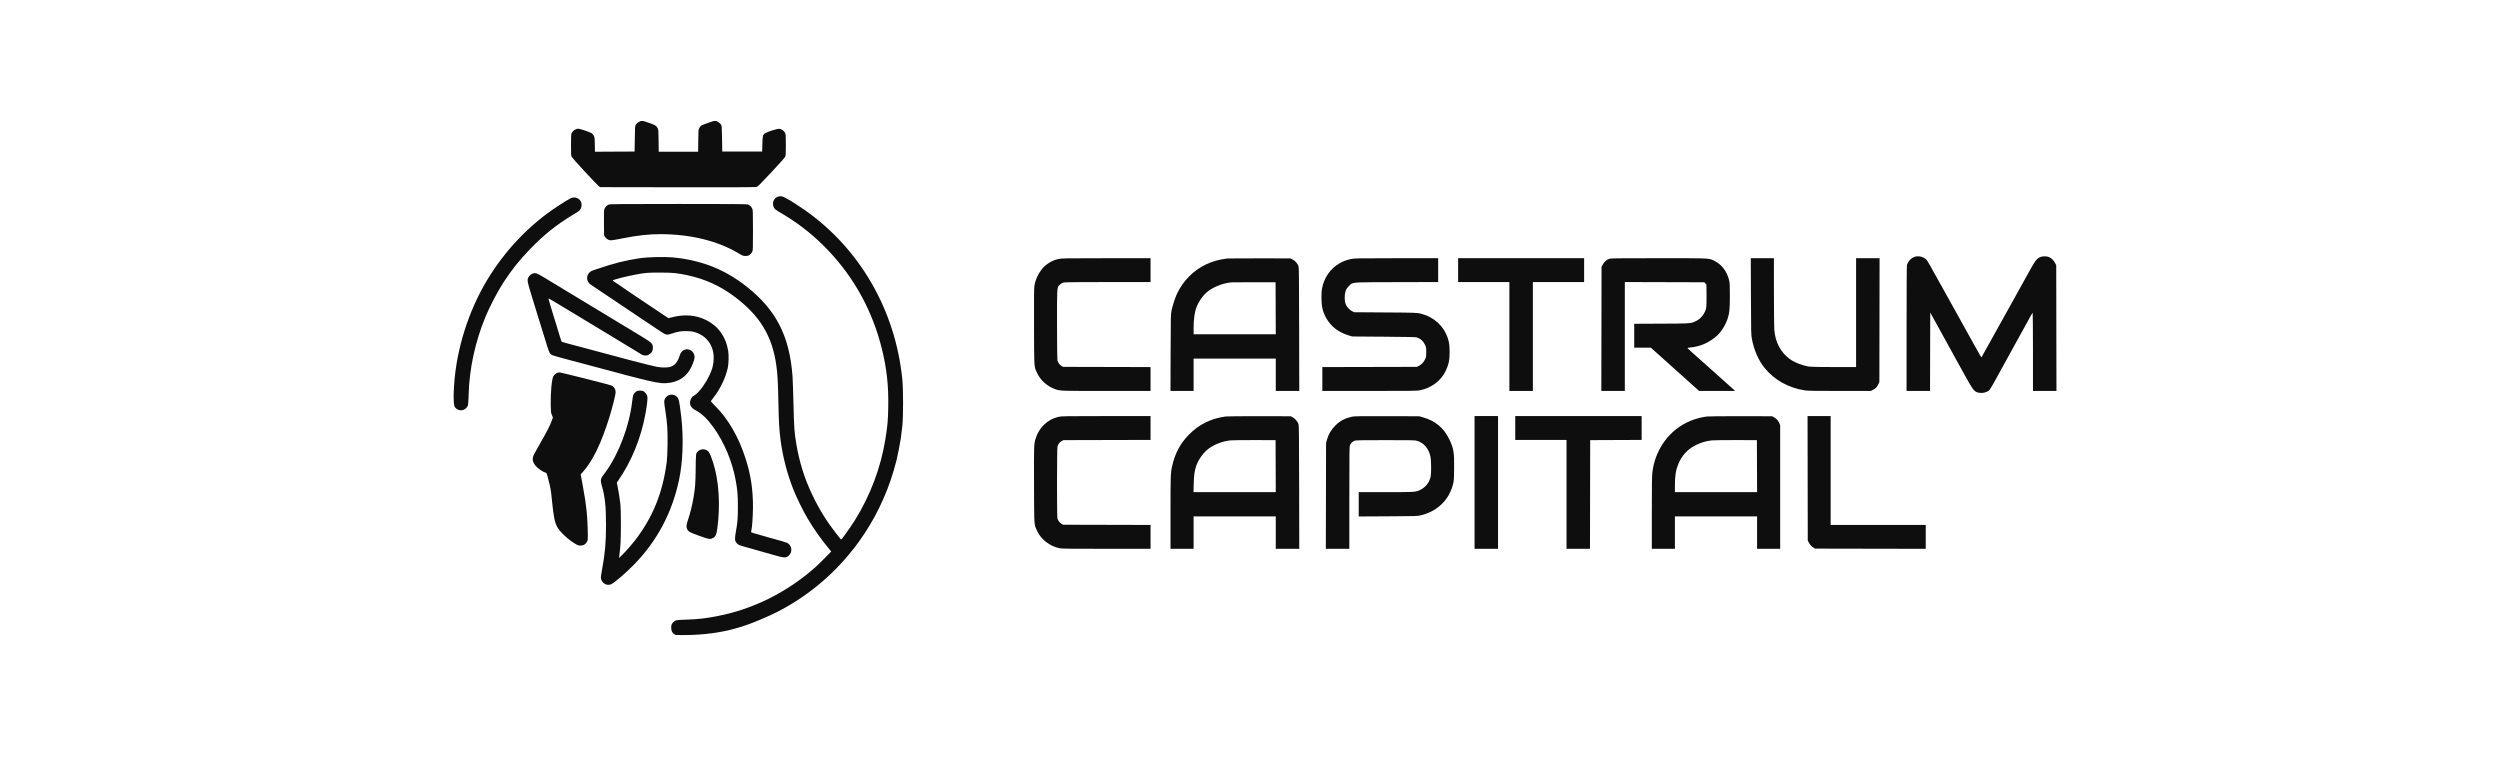
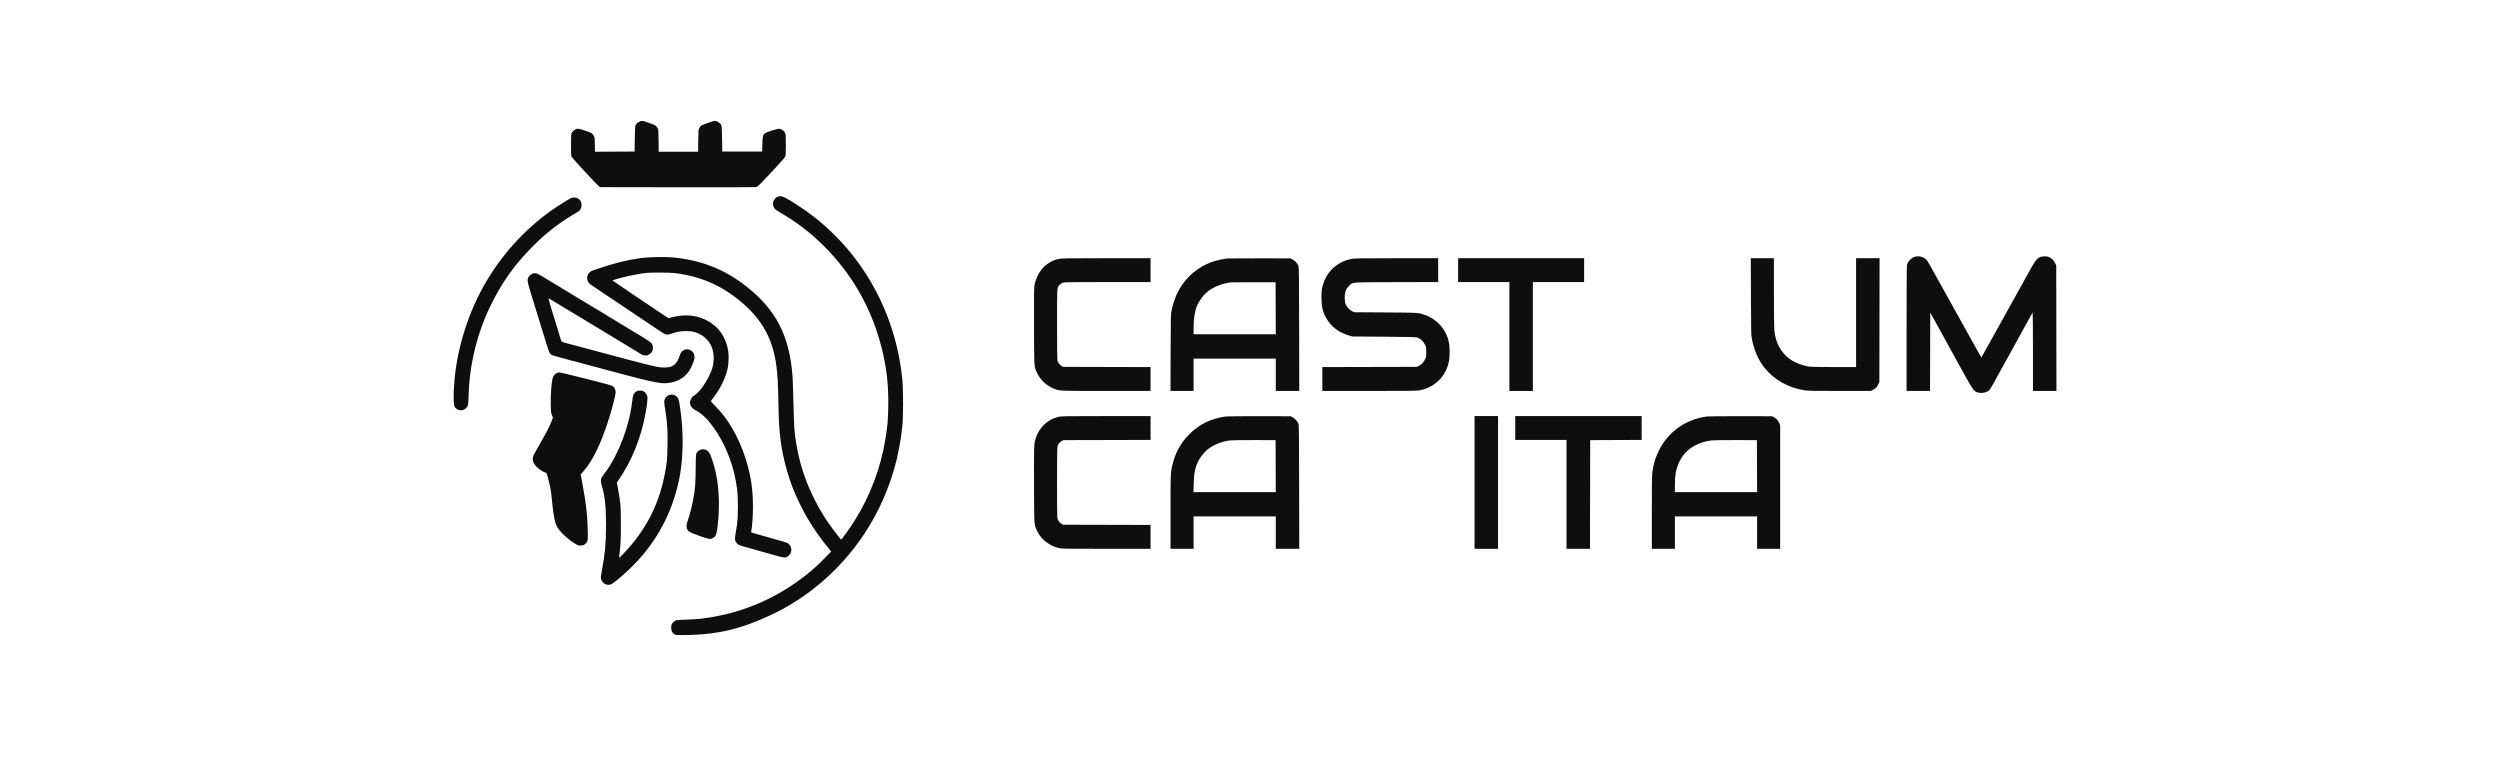
<svg xmlns="http://www.w3.org/2000/svg" width="248" height="76" viewBox="0 0 248 76" fill="none">
  <path d="M71.031 12L71.231 12.103C71.358 12.169 71.463 12.26 71.52 12.354C71.606 12.498 71.609 12.536 71.628 13.767L71.648 15.032H75.607L75.626 14.289C75.648 13.459 75.674 13.36 75.914 13.207C76.139 13.063 77.138 12.754 77.305 12.776C77.539 12.807 77.781 12.978 77.874 13.177C77.95 13.339 77.956 13.417 77.956 14.383C77.956 15.32 77.949 15.43 77.882 15.565C77.841 15.647 77.22 16.341 76.502 17.108C75.446 18.236 75.17 18.511 75.053 18.546C74.951 18.576 72.62 18.585 67.219 18.577L59.531 18.565L59.398 18.468C59.207 18.328 56.794 15.718 56.712 15.564C56.653 15.45 56.644 15.309 56.644 14.399C56.644 13.617 56.657 13.331 56.697 13.232C56.799 12.98 57.089 12.774 57.352 12.766C57.487 12.762 58.527 13.105 58.684 13.206C58.749 13.247 58.845 13.359 58.897 13.454C58.987 13.616 58.994 13.668 59.006 14.339L59.019 15.052L62.952 15.032L62.972 13.767C62.991 12.536 62.994 12.498 63.08 12.354C63.136 12.26 63.242 12.169 63.369 12.103L63.569 12L63.806 12.004L64.338 12.178C64.965 12.383 65.097 12.46 65.225 12.691C65.319 12.861 65.32 12.88 65.333 13.957L65.345 15.052H69.255L69.267 13.957C69.279 12.883 69.281 12.86 69.374 12.692C69.427 12.598 69.514 12.49 69.569 12.451C69.623 12.413 69.921 12.297 70.231 12.193L70.794 12.004L71.031 12Z" fill="#0E0E0E" />
  <path d="M67.053 62.992C66.716 62.874 66.582 62.605 66.582 62.251C66.582 62.001 66.638 61.861 66.802 61.705C67.002 61.513 67.051 61.504 68.07 61.467C69.356 61.421 69.966 61.351 71.221 61.105C74.419 60.478 77.442 59.06 80.071 56.954C80.749 56.411 81.146 56.047 81.884 55.293L82.454 54.71L82.35 54.583C81.368 53.383 80.764 52.529 80.088 51.39C79.668 50.683 79.004 49.323 78.695 48.539C78.089 47.004 77.651 45.311 77.435 43.681C77.303 42.681 77.253 41.833 77.218 40.007C77.18 37.991 77.141 37.248 77.025 36.351C76.637 33.344 75.368 31.264 72.752 29.344C71.357 28.322 69.915 27.675 68.193 27.302C67.192 27.085 66.751 27.042 65.475 27.04C64.29 27.037 64.044 27.056 63.134 27.223C62.151 27.402 60.746 27.761 60.768 27.827C60.777 27.855 63.908 29.969 65.796 31.223L66.31 31.564L66.63 31.481C67.902 31.152 69.031 31.242 70.057 31.754C71.261 32.355 72.013 33.408 72.235 34.805C72.308 35.262 72.289 36.033 72.194 36.493C71.997 37.442 71.449 38.585 70.777 39.445C70.656 39.599 70.543 39.749 70.526 39.778C70.505 39.813 70.634 39.965 70.932 40.259C72.218 41.525 73.27 43.337 73.955 45.468C74.474 47.084 74.694 48.509 74.694 50.266C74.695 51.167 74.611 52.349 74.519 52.726C74.517 52.735 74.513 52.742 74.51 52.749C74.506 52.758 74.503 52.766 74.503 52.774C74.504 52.828 74.685 52.878 76.149 53.286L76.694 53.438C78.121 53.836 78.151 53.847 78.32 54.04C78.63 54.396 78.53 54.968 78.113 55.221C77.91 55.343 77.658 55.317 76.888 55.093C76.049 54.849 74.685 54.463 73.938 54.258C73.304 54.084 73.233 54.052 73.072 53.863C72.881 53.638 72.87 53.453 73.003 52.715C73.165 51.815 73.197 51.421 73.199 50.286C73.2 49.116 73.162 48.643 72.982 47.656C72.643 45.792 71.847 43.885 70.793 42.416C70.195 41.581 69.634 41.038 69.039 40.718C68.569 40.465 68.404 40.208 68.461 39.813C68.487 39.64 68.678 39.304 68.752 39.304C68.771 39.304 68.893 39.222 69.022 39.121C69.459 38.781 70.032 37.976 70.39 37.196C70.64 36.653 70.721 36.384 70.774 35.919C70.876 35.028 70.66 34.27 70.143 33.699C69.845 33.369 69.514 33.153 69.066 32.996C68.747 32.885 68.63 32.865 68.193 32.849C67.616 32.828 67.218 32.889 66.668 33.082C66.145 33.266 66.079 33.252 65.437 32.819C65.202 32.661 64.879 32.445 64.719 32.338C64.558 32.232 64.235 32.016 64.001 31.858C63.766 31.7 63.434 31.477 63.263 31.363C62.969 31.167 62.509 30.858 61.497 30.177C61.251 30.012 60.57 29.556 59.983 29.164L59.953 29.145C58.65 28.275 58.532 28.196 58.442 28.091C58.433 28.081 58.424 28.07 58.415 28.059L58.412 28.056C58.174 27.764 58.185 27.358 58.437 27.074C58.581 26.912 58.639 26.883 59.181 26.7C60.937 26.106 62.063 25.822 63.528 25.606C64.232 25.503 65.913 25.461 66.665 25.528C69.523 25.785 71.882 26.709 74.049 28.418C76.984 30.734 78.305 33.297 78.616 37.276C78.639 37.564 78.682 38.819 78.712 40.067C78.769 42.424 78.802 42.901 78.988 44.002C79.302 45.854 79.789 47.419 80.557 49.041C81.249 50.502 81.962 51.657 82.959 52.931C83.164 53.193 83.351 53.432 83.375 53.463C83.399 53.493 83.428 53.519 83.441 53.519C83.507 53.519 84.334 52.358 84.814 51.591C86.33 49.168 87.385 46.36 87.831 43.56C88.046 42.211 88.091 41.716 88.114 40.408C88.153 38.264 87.969 36.572 87.483 34.606C86.564 30.89 84.776 27.604 82.188 24.874C80.789 23.399 79.313 22.22 77.582 21.195C76.882 20.78 76.844 20.75 76.748 20.533C76.524 20.029 76.872 19.468 77.407 19.468C77.576 19.468 77.677 19.499 77.895 19.615C78.383 19.874 79.085 20.316 79.78 20.8C85.29 24.637 88.839 30.784 89.512 37.658C89.611 38.667 89.61 41.288 89.511 42.255C89.415 43.193 89.353 43.611 89.171 44.544C88.982 45.513 88.916 45.786 88.665 46.642C87.918 49.193 86.755 51.577 85.214 53.719C84.836 54.245 84.718 54.395 84.148 55.081C82.076 57.573 79.318 59.696 76.422 61.027C73.847 62.211 71.356 63.095 67.053 62.992Z" fill="#0E0E0E" />
  <path d="M45.639 40.7C45.415 40.673 45.17 40.507 45.085 40.321C44.951 39.792 45.007 38.868 45.041 38.316L45.049 38.182C45.281 34.647 46.459 30.894 48.3 27.82C50.08 24.849 52.514 22.294 55.305 20.467C55.949 20.046 56.41 19.764 56.611 19.67C56.956 19.508 57.345 19.6 57.562 19.894C57.801 20.218 57.701 20.776 57.367 20.98L56.742 21.361C55.169 22.318 53.929 23.317 52.586 24.706C51.521 25.808 50.761 26.758 49.967 27.981C49.346 28.938 48.576 30.411 48.132 31.494C47.13 33.937 46.554 36.616 46.489 39.144C46.476 39.618 46.45 40.075 46.43 40.158C46.349 40.493 45.988 40.74 45.639 40.7Z" fill="#0E0E0E" />
-   <path d="M60.396 20.29C60.199 20.363 60.038 20.527 59.962 20.732C59.91 20.872 59.903 21.084 59.913 22.123L59.925 23.349L60.029 23.512C60.093 23.613 60.201 23.709 60.312 23.765C60.533 23.875 60.627 23.869 61.617 23.671C63.232 23.348 64.357 23.223 65.592 23.228C68.516 23.241 71.185 23.897 73.22 25.103C73.687 25.38 73.715 25.391 73.961 25.391C74.179 25.391 74.24 25.374 74.376 25.276C74.468 25.211 74.571 25.088 74.616 24.992C74.692 24.83 74.695 24.754 74.694 22.839C74.693 21 74.688 20.842 74.622 20.692C74.535 20.494 74.353 20.329 74.16 20.273C74.063 20.245 71.799 20.232 67.281 20.233C61.663 20.235 60.521 20.244 60.396 20.29Z" fill="#0E0E0E" />
  <path d="M52.371 27.609C52.427 27.435 52.636 27.217 52.809 27.152C53.112 27.038 53.234 27.078 54.009 27.547C54.52 27.855 56.253 28.906 57.498 29.66C58.064 30.003 58.623 30.341 58.741 30.41C58.858 30.48 59.417 30.817 59.983 31.16L61.594 32.137C61.914 32.331 62.447 32.653 62.778 32.852C64.538 33.913 64.594 33.951 64.719 34.203C64.788 34.34 64.781 34.684 64.707 34.832C64.617 35.012 64.394 35.199 64.209 35.25C64.048 35.295 63.751 35.252 63.652 35.17C63.63 35.152 63.35 34.98 63.03 34.788C62.448 34.439 62.038 34.191 61.419 33.813C61.238 33.702 60.521 33.269 59.828 32.85C59.134 32.431 58.094 31.803 57.518 31.454C55.077 29.975 54.421 29.585 54.404 29.603C54.388 29.619 54.686 30.616 55.228 32.358C55.321 32.656 55.462 33.117 55.54 33.382C55.619 33.647 55.696 33.879 55.713 33.897C55.729 33.915 56.046 34.008 56.417 34.103C56.788 34.199 57.501 34.388 58.003 34.525C61.858 35.576 64.395 36.235 65.184 36.392C65.567 36.467 66.131 36.478 66.401 36.415C66.9 36.298 67.208 35.959 67.418 35.295C67.511 35.001 67.622 34.848 67.82 34.74C68.358 34.446 68.989 34.92 68.89 35.544C68.85 35.797 68.661 36.277 68.465 36.622C68.05 37.354 67.403 37.799 66.522 37.958C65.895 38.071 65.474 38.034 64.292 37.762C63.343 37.544 61.399 37.036 58.43 36.229C57.992 36.11 57.014 35.85 56.256 35.651C55.498 35.453 54.819 35.258 54.747 35.22C54.674 35.181 54.575 35.086 54.527 35.008C54.444 34.875 54.253 34.28 53.5 31.816C53.325 31.241 52.999 30.184 52.776 29.467C52.352 28.104 52.296 27.846 52.371 27.609Z" fill="#0E0E0E" />
  <path d="M55.316 36.975C55.158 37.024 54.991 37.161 54.898 37.317C54.736 37.588 54.609 38.944 54.633 40.167C54.646 40.881 54.653 40.946 54.748 41.175L54.848 41.419L54.743 41.718C54.584 42.169 54.223 42.875 53.617 43.922C53.316 44.441 53.025 44.962 52.969 45.079C52.755 45.528 52.819 45.861 53.197 46.276C53.408 46.507 53.889 46.829 54.091 46.875C54.23 46.907 54.237 46.925 54.43 47.696C54.638 48.527 54.65 48.6 54.761 49.719C54.914 51.258 55.038 51.861 55.289 52.296C55.582 52.804 56.373 53.538 57.067 53.947C57.312 54.092 57.395 54.121 57.567 54.121C57.68 54.121 57.829 54.096 57.898 54.066C58.071 53.992 58.266 53.751 58.298 53.573C58.345 53.313 58.282 51.52 58.2 50.768C58.091 49.774 58.03 49.37 57.802 48.129L57.604 47.056L57.833 46.802C58.799 45.73 59.666 43.933 60.463 41.347C60.762 40.377 61.07 39.149 61.07 38.925C61.07 38.683 60.996 38.508 60.831 38.358C60.819 38.347 60.808 38.338 60.798 38.328C60.666 38.216 60.482 38.17 57.676 37.464L57.576 37.438C56.477 37.162 55.542 36.937 55.499 36.939C55.457 36.941 55.374 36.957 55.316 36.975Z" fill="#0E0E0E" />
  <path d="M62.831 39.154C62.903 39.013 63.08 38.838 63.205 38.787C63.346 38.729 63.654 38.734 63.798 38.796C63.968 38.87 64.163 39.107 64.214 39.304C64.262 39.49 64.196 40.122 64.035 41.011C63.596 43.44 62.648 45.772 61.325 47.676L61.185 47.877L61.261 48.239C61.36 48.708 61.478 49.45 61.542 50.005C61.577 50.306 61.593 50.964 61.592 52.073C61.59 53.637 61.563 54.156 61.431 55.152L61.406 55.345L61.616 55.152C61.92 54.873 62.655 54.046 63.017 53.574C64.764 51.301 65.74 48.884 66.14 45.84C66.178 45.555 66.207 44.919 66.22 44.123C66.243 42.724 66.197 41.998 66.013 40.81C65.862 39.835 65.86 39.781 65.961 39.565C66.071 39.329 66.284 39.178 66.545 39.153C66.897 39.117 67.194 39.303 67.316 39.636C67.378 39.806 67.502 40.611 67.589 41.412C67.822 43.558 67.736 45.856 67.356 47.629C66.659 50.877 65.199 53.631 62.934 55.968C62.121 56.806 60.946 57.819 60.624 57.958C60.222 58.132 59.757 57.895 59.628 57.451C59.586 57.304 59.596 57.201 59.722 56.517C60.023 54.888 60.115 53.856 60.117 52.073C60.119 50.255 60.012 49.252 59.703 48.192C59.569 47.731 59.574 47.517 59.722 47.307C59.769 47.24 59.932 47.016 60.083 46.809C61.405 44.991 62.445 42.217 62.718 39.776C62.75 39.495 62.801 39.215 62.831 39.154Z" fill="#0E0E0E" />
  <path d="M69.455 44.628C69.38 44.662 69.278 44.729 69.228 44.777C69.028 44.97 69.025 44.993 69.011 46.482C68.998 47.922 68.96 48.431 68.794 49.383C68.667 50.107 68.467 50.922 68.273 51.495C68.086 52.05 68.062 52.235 68.149 52.446C68.268 52.732 68.406 52.812 69.377 53.158C70.359 53.507 70.442 53.52 70.726 53.368C70.995 53.224 71.076 53.047 71.16 52.414C71.471 50.091 71.32 47.712 70.749 45.909C70.562 45.32 70.438 45.014 70.319 44.851C70.133 44.596 69.748 44.497 69.455 44.628Z" fill="#0E0E0E" />
  <path d="M189.17 26.293C189.267 25.931 189.558 25.617 189.921 25.483C190.276 25.351 190.742 25.449 191.059 25.721C191.065 25.727 191.072 25.732 191.078 25.737C191.192 25.839 191.272 25.983 192.993 29.085C193.361 29.748 194.393 31.605 194.846 32.418C195.091 32.86 195.533 33.655 195.828 34.185C196.415 35.241 196.545 35.464 196.563 35.443C196.57 35.436 196.815 34.996 197.109 34.466C197.403 33.936 197.775 33.267 197.936 32.98C198.197 32.512 198.433 32.089 199.399 30.35C199.921 29.41 201.037 27.401 201.428 26.696C201.876 25.889 202.026 25.692 202.304 25.541C202.582 25.391 203.034 25.385 203.314 25.527C203.554 25.649 203.737 25.839 203.873 26.105L203.979 26.315L204 38.782H201.67V34.907C201.67 32.776 201.656 31.033 201.64 31.033C201.61 31.033 201.511 31.209 200.329 33.362C197.518 38.481 197.406 38.719 197.228 38.796C197.198 38.809 197.166 38.817 197.119 38.844C196.855 38.992 196.454 39.025 196.155 38.922C195.781 38.793 195.707 38.683 194.338 36.191C193.646 34.933 192.721 33.251 192.28 32.453L191.48 31.003L191.46 38.782H189.131L189.132 32.609C189.132 28.693 189.146 26.383 189.17 26.293Z" fill="#0E0E0E" />
  <path d="M103.332 26.723C103.72 26.225 104.353 25.833 104.997 25.693C105.323 25.622 105.596 25.617 109.739 25.615L114.135 25.612V27.981H109.925C106.977 27.981 105.655 27.994 105.513 28.026C105.368 28.058 105.265 28.115 105.143 28.232C105.097 28.275 105.059 28.308 105.027 28.346C104.849 28.559 104.857 28.939 104.858 32.194C104.859 34.062 104.875 35.659 104.894 35.743C104.942 35.961 105.103 36.182 105.295 36.296L105.459 36.393L114.135 36.415V38.782H109.766C105.676 38.782 105.202 38.786 104.775 38.641C104.706 38.618 104.639 38.591 104.559 38.56C103.852 38.285 103.214 37.704 102.907 37.056C102.836 36.906 102.781 36.802 102.738 36.693C102.575 36.279 102.588 35.791 102.576 32.438C102.566 29.748 102.575 28.6 102.607 28.39C102.698 27.788 102.945 27.22 103.332 26.723Z" fill="#0E0E0E" />
  <path fill-rule="evenodd" clip-rule="evenodd" d="M119.595 26.248C120.238 25.935 120.875 25.756 121.763 25.639C121.827 25.63 123.26 25.625 124.948 25.628L128.018 25.632L128.247 25.753C128.492 25.883 128.715 26.141 128.812 26.408C128.856 26.53 128.867 27.595 128.876 32.669L128.887 38.782H126.557V35.57H118.405V38.782H116.111L116.125 34.978C116.138 31.203 116.139 31.17 116.226 30.772C116.349 30.205 116.583 29.5 116.787 29.079C117.39 27.837 118.379 26.84 119.595 26.248ZM119.898 28.845C120.488 28.412 121.376 28.083 122.151 28.009C122.236 28.001 123.258 27.996 124.422 27.998L126.537 28.001L126.557 33.161H118.405V32.577C118.405 31.639 118.51 30.906 118.718 30.404C118.967 29.798 119.429 29.189 119.898 28.845Z" fill="#0E0E0E" />
  <path d="M132.926 26.098C133.292 25.894 133.58 25.788 134.029 25.693C134.355 25.624 134.657 25.619 138.522 25.615L142.666 25.612V27.979L138.542 27.99C134.696 28 134.24 27.978 133.981 28.201C133.92 28.254 133.87 28.32 133.79 28.402C133.582 28.617 133.539 28.688 133.464 28.942C133.355 29.315 133.371 29.898 133.499 30.2C133.611 30.463 133.894 30.764 134.137 30.878L134.34 30.973L137.465 30.995C140.139 31.014 140.579 31.011 140.989 31.124C141.097 31.154 141.203 31.192 141.346 31.24C142.127 31.503 142.903 32.134 143.292 32.823C143.673 33.498 143.801 34.015 143.805 34.887C143.808 35.703 143.707 36.184 143.399 36.822C142.936 37.782 141.971 38.498 140.841 38.72C140.564 38.774 139.918 38.782 135.849 38.782H131.176V36.415L140.551 36.393L140.77 36.282C141.034 36.148 141.241 35.921 141.38 35.615C141.472 35.412 141.482 35.343 141.482 34.928C141.482 34.513 141.472 34.443 141.38 34.24C141.205 33.854 140.948 33.614 140.552 33.468C140.473 33.439 139.388 33.417 137.29 33.401L134.146 33.378L133.784 33.27C132.795 32.973 132.063 32.416 131.589 31.602C131.222 30.971 131.089 30.42 131.087 29.527C131.086 29.196 131.107 28.808 131.134 28.665C131.345 27.532 131.978 26.627 132.926 26.098Z" fill="#0E0E0E" />
  <path d="M144.646 27.981V25.612H157.145V27.981H152.06V38.782H149.731V27.981H144.646Z" fill="#0E0E0E" />
-   <path d="M158.976 26.274C159.12 25.994 159.351 25.776 159.598 25.689C159.794 25.618 160.043 25.615 164.493 25.613C168.989 25.612 169.459 25.606 169.859 25.777C169.92 25.803 169.98 25.834 170.052 25.869C170.782 26.226 171.305 26.904 171.517 27.766C171.599 28.098 171.605 28.203 171.602 29.366C171.6 30.71 171.566 31.044 171.375 31.626C171.169 32.254 170.711 32.972 170.28 33.344C169.522 34 168.65 34.379 167.693 34.469C167.528 34.484 167.393 34.509 167.393 34.523C167.393 34.538 167.607 34.74 167.869 34.973C168.13 35.206 169.197 36.158 170.238 37.089L172.132 38.782H168.552L163.764 34.49L162.114 34.486V32.12L164.841 32.107C167.248 32.096 167.65 32.1 167.999 31.961C168.087 31.927 168.171 31.883 168.283 31.828C168.754 31.595 169.148 31.07 169.256 30.534C169.283 30.398 169.295 29.932 169.288 29.271L169.276 28.224L169.061 28.001L161.182 27.98V38.782H158.852L158.873 26.475L158.976 26.274Z" fill="#0E0E0E" />
  <path d="M173.792 33.638C173.709 33.193 173.707 33.085 173.693 29.396L173.678 25.612H175.972L175.973 28.915C175.973 30.731 175.99 32.434 176.01 32.699C176.103 33.934 176.635 34.949 177.535 35.61C178.012 35.961 178.86 36.287 179.514 36.372C179.698 36.396 180.738 36.413 181.978 36.413H184.124V25.612H186.454L186.434 37.879L186.345 38.077C186.206 38.389 186.085 38.525 185.826 38.658L185.587 38.782H182.502C179.914 38.782 179.352 38.772 179.011 38.72C177.406 38.473 176 37.683 175.036 36.484C174.441 35.745 173.991 34.715 173.792 33.638Z" fill="#0E0E0E" />
  <path d="M102.744 43.478C103.089 42.389 103.948 41.582 105.008 41.35C105.32 41.282 105.645 41.277 109.739 41.275L114.135 41.272V43.639L105.498 43.661L105.318 43.753C105.117 43.855 104.964 44.057 104.9 44.303C104.845 44.514 104.841 51.23 104.895 51.427C104.953 51.637 105.113 51.848 105.295 51.956L105.459 52.053L114.135 52.074V54.442H109.751C105.995 54.442 105.327 54.433 105.089 54.382C104.133 54.173 103.295 53.534 102.907 52.715C102.836 52.566 102.781 52.462 102.739 52.354C102.575 51.939 102.588 51.45 102.576 48.078C102.563 44.096 102.565 44.042 102.744 43.478Z" fill="#0E0E0E" />
  <path fill-rule="evenodd" clip-rule="evenodd" d="M117.918 43.138C118.911 42.114 120.119 41.513 121.588 41.315C121.727 41.296 123.238 41.283 124.946 41.286L128.051 41.292L128.265 41.416C128.493 41.549 128.723 41.823 128.812 42.068C128.856 42.19 128.867 43.255 128.876 48.329L128.887 54.442H126.557V51.23H118.405V54.442H116.115V50.857C116.115 47.186 116.124 46.909 116.272 46.251C116.559 44.978 117.068 44.015 117.918 43.138ZM119.896 44.506C120.487 44.072 121.287 43.769 122.054 43.687C122.235 43.667 123.318 43.653 124.46 43.656L126.537 43.661L126.557 48.821H118.394L118.416 47.987C118.44 47.119 118.501 46.693 118.672 46.194C118.882 45.579 119.393 44.875 119.896 44.506Z" fill="#0E0E0E" />
-   <path d="M132.502 42.175C132.953 41.735 133.417 41.495 134.13 41.333C134.334 41.287 134.949 41.278 137.581 41.285L140.783 41.293L141.155 41.399C142.406 41.754 143.237 42.455 143.79 43.621C144.208 44.502 144.271 44.898 144.248 46.502C144.233 47.62 144.227 47.696 144.128 48.077C143.729 49.619 142.56 50.735 140.939 51.121C140.605 51.2 140.455 51.205 137.688 51.219L134.786 51.234V48.821L137.494 48.82C139.961 48.819 140.372 48.822 140.724 48.674C140.801 48.642 140.874 48.603 140.966 48.556C141.451 48.303 141.814 47.814 141.925 47.263C141.991 46.93 141.979 45.66 141.906 45.315C141.733 44.502 141.274 43.95 140.589 43.734C140.373 43.666 140.155 43.661 137.445 43.661C135.115 43.661 134.504 43.672 134.387 43.715C134.184 43.789 134.012 43.949 133.927 44.141C133.859 44.296 133.856 44.541 133.855 49.373L133.854 54.442H131.523L131.546 43.942L131.63 43.635C131.787 43.063 132.06 42.607 132.502 42.175Z" fill="#0E0E0E" />
  <path d="M146.276 54.442V41.272H148.605V54.442H146.276Z" fill="#0E0E0E" />
  <path d="M150.313 43.641V41.272H162.852V43.64L157.747 43.661L157.727 54.442H155.399V43.641H150.313Z" fill="#0E0E0E" />
  <path fill-rule="evenodd" clip-rule="evenodd" d="M164.327 45.222C165.182 43.055 167.007 41.627 169.316 41.317C169.465 41.297 170.984 41.283 172.692 41.286L175.797 41.292L175.957 41.38C176.223 41.527 176.366 41.678 176.482 41.933L176.593 42.175L176.593 54.442H174.303V51.23H166.151V54.442H163.861V50.87C163.861 47.898 163.871 47.219 163.92 46.825C163.992 46.252 164.121 45.742 164.327 45.222ZM168.112 44.212C168.682 43.916 169.217 43.749 169.8 43.687C169.982 43.667 171.065 43.653 172.207 43.656L174.284 43.661L174.304 48.821H166.151V48.187C166.151 47.181 166.238 46.633 166.497 46.01C166.829 45.213 167.39 44.589 168.112 44.212Z" fill="#0E0E0E" />
-   <path d="M179.33 53.619L179.31 41.272H181.601V52.073H191.034V54.443L180.067 54.422L179.912 54.335C179.715 54.225 179.536 54.03 179.421 53.8L179.33 53.619Z" fill="#0E0E0E" />
</svg>